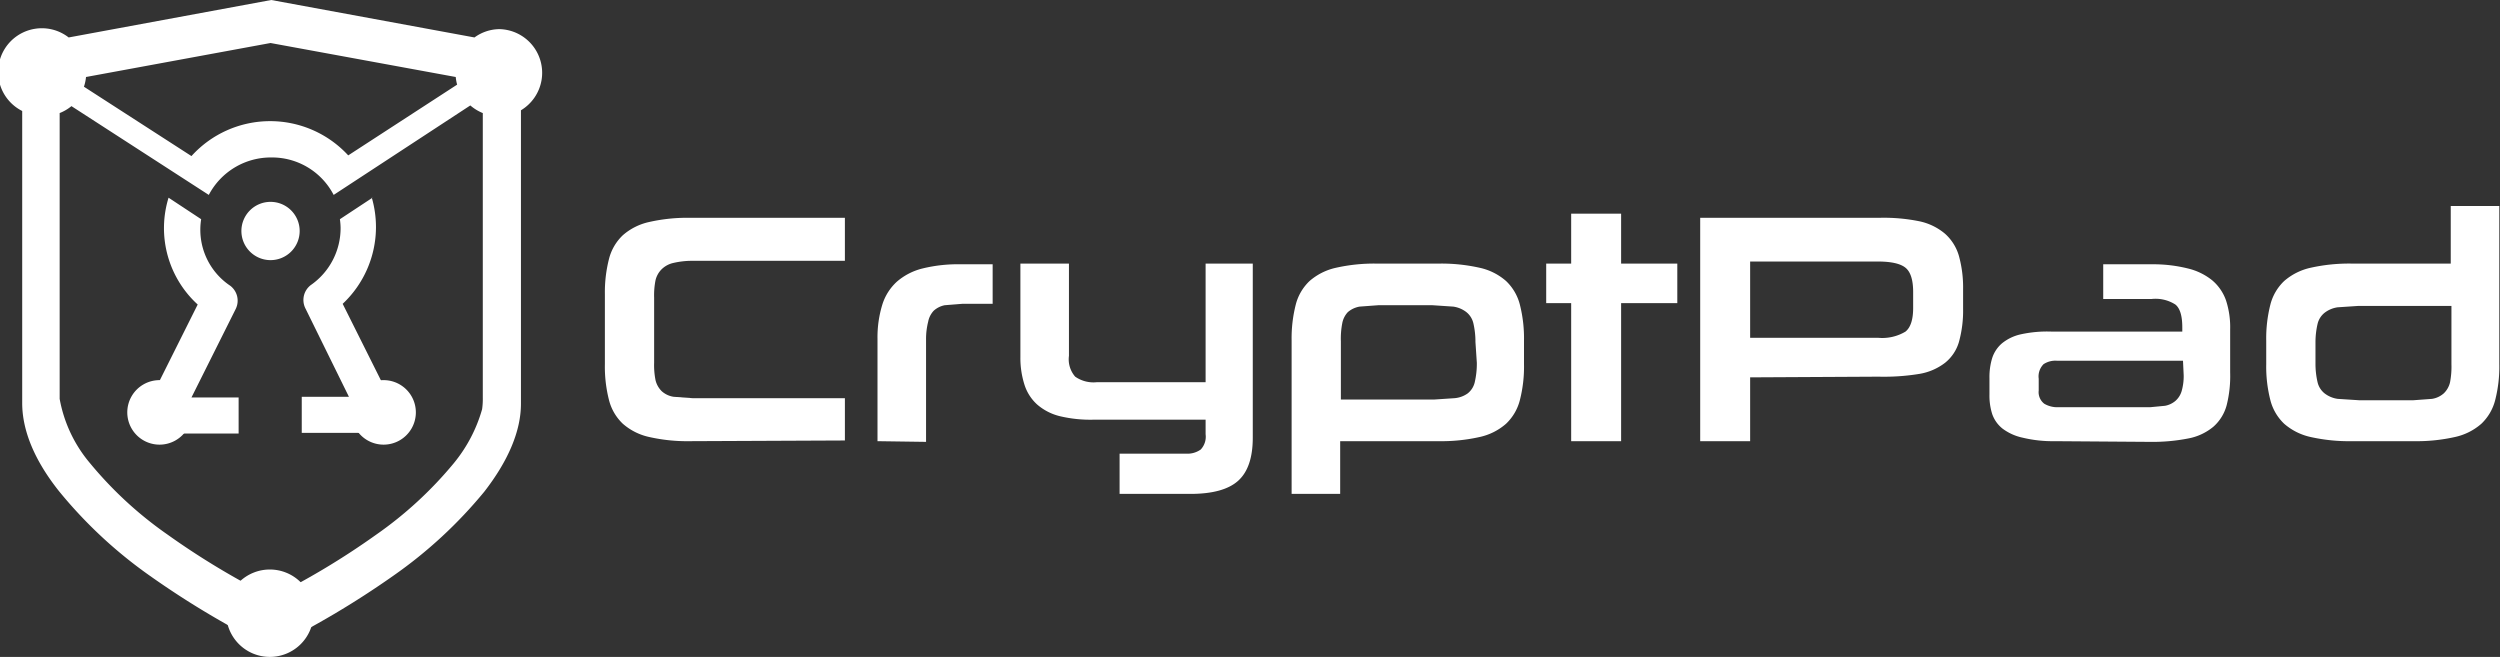
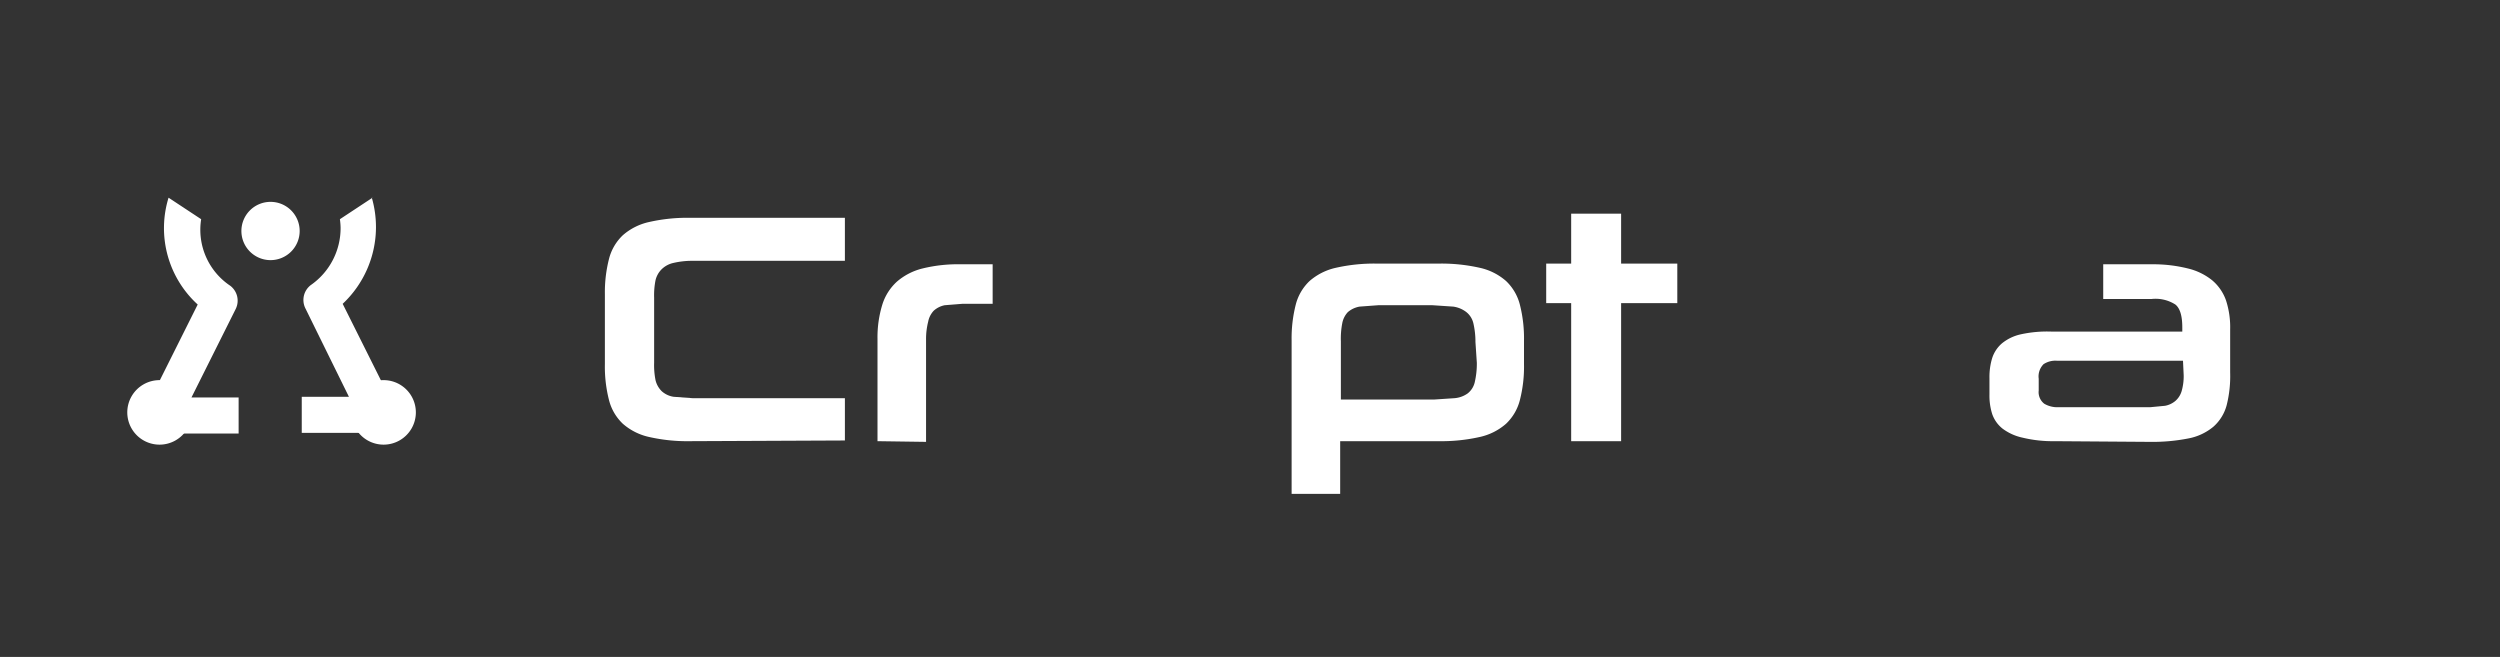
<svg xmlns="http://www.w3.org/2000/svg" id="svg2" viewBox="0 0 360.4 94.7">
  <rect x="0" y="0" width="360.4" height="94.7" fill="#333333" stroke="none" />
  <defs>
    <style>.cls-1{fill:#fff;}</style>
  </defs>
  <title>CryptPad white logo</title>
  <g id="g4864">
    <path id="path4866" class="cls-1" d="M450.4,411.6a24.8,24.8,0,0,1-5.9-.6,8.5,8.5,0,0,1-3.8-1.9,7.1,7.1,0,0,1-2-3.4,19.4,19.4,0,0,1-.6-5.2V390.4a19.4,19.4,0,0,1,.6-5.1,7.1,7.1,0,0,1,2-3.4,8.5,8.5,0,0,1,3.8-1.9,24.8,24.8,0,0,1,5.9-.6h22.3v6.2h-22a11.8,11.8,0,0,0-2.7.3,3.5,3.5,0,0,0-1.7.9,3.3,3.3,0,0,0-.9,1.6,11.1,11.1,0,0,0-.2,2.5v9.4a11.1,11.1,0,0,0,.2,2.5,3.3,3.3,0,0,0,.9,1.6,3.3,3.3,0,0,0,1.7.8l2.7.2h22v6.1Z" transform="translate(-350.9 -348)" />
    <path id="path4868" class="cls-1" d="M477.4,411.6V396.8a16,16,0,0,1,.7-4.9,7.5,7.5,0,0,1,2.1-3.3,8.9,8.9,0,0,1,3.7-1.9,21.4,21.4,0,0,1,5.5-.6H494v5.7h-4.4l-2.5.2a3.3,3.3,0,0,0-1.6.8,3.2,3.2,0,0,0-.8,1.6,10.1,10.1,0,0,0-.3,2.5v14.8Z" transform="translate(-350.9 -348)" />
-     <path id="path4870" class="cls-1" d="M505,399.3a3.8,3.8,0,0,0,.9,3,4.6,4.6,0,0,0,3.1.8h15.7V386h6.8v25.1q0,4.3-2.1,6.2t-6.9,1.9H512.3v-5.8h9.6a3.3,3.3,0,0,0,2.1-.6,2.7,2.7,0,0,0,.7-2.2v-2.1H508.6a19,19,0,0,1-4.9-.5,7.8,7.8,0,0,1-3.3-1.7,6.5,6.5,0,0,1-1.8-2.8,12.7,12.7,0,0,1-.6-4V386H505Z" transform="translate(-350.9 -348)" />
    <path id="path4872" class="cls-1" d="M558.3,386a25.1,25.1,0,0,1,5.9.6,8.5,8.5,0,0,1,3.8,1.9,7.1,7.1,0,0,1,2,3.4,19.7,19.7,0,0,1,.6,5.2v3.4a19.4,19.4,0,0,1-.6,5.2,7.1,7.1,0,0,1-2,3.4,8.5,8.5,0,0,1-3.8,1.9,25.1,25.1,0,0,1-5.9.6H544.1v7.6h-7V397.1a19.7,19.7,0,0,1,.6-5.2,7.1,7.1,0,0,1,2-3.4,8.6,8.6,0,0,1,3.8-1.9,25.1,25.1,0,0,1,5.9-.6Zm5.3,11.3a11.7,11.7,0,0,0-.3-2.7,2.9,2.9,0,0,0-1-1.6,4,4,0,0,0-1.9-.8l-3-.2h-7.8l-2.7.2a3.5,3.5,0,0,0-1.7.8,3.2,3.2,0,0,0-.8,1.6,11.7,11.7,0,0,0-.2,2.6v8.4h13.4l3-.2a3.8,3.8,0,0,0,1.9-.7,2.9,2.9,0,0,0,1-1.6,11.9,11.9,0,0,0,.3-2.8Z" transform="translate(-350.9 -348)" />
    <path id="path4874" class="cls-1" d="M577.4,411.6V391.7h-3.6V386h3.6v-7.2h7.2V386h8.1v5.7h-8.1v19.9Z" transform="translate(-350.9 -348)" />
-     <path id="path4876" class="cls-1" d="M603.2,402.4v9.2h-7.2V379.4h25.8a25.7,25.7,0,0,1,5.8.5,8.4,8.4,0,0,1,3.7,1.8,6.8,6.8,0,0,1,2,3.2,17.1,17.1,0,0,1,.6,4.8v2.8a16.9,16.9,0,0,1-.6,4.8,6,6,0,0,1-2,3,8.3,8.3,0,0,1-3.7,1.6,31.6,31.6,0,0,1-5.9.4Zm23.5-12.3q0-2.6-1.1-3.5t-4-.9H603.2v11h18.5a6.5,6.5,0,0,0,3.9-.9q1.1-.9,1.1-3.4Z" transform="translate(-350.9 -348)" />
    <path id="path4878" class="cls-1" d="M647.1,411.6a18.4,18.4,0,0,1-4.6-.5,7.4,7.4,0,0,1-2.9-1.3,4.6,4.6,0,0,1-1.5-2.1,8.7,8.7,0,0,1-.4-2.8v-2.4a9.3,9.3,0,0,1,.4-2.9,4.7,4.7,0,0,1,1.4-2.1,6.5,6.5,0,0,1,2.7-1.3,17.7,17.7,0,0,1,4.4-.4h18.9v-.6q0-2.5-1-3.3a5.3,5.3,0,0,0-3.4-.8h-7v-5h7a20.7,20.7,0,0,1,5.2.6,8.9,8.9,0,0,1,3.5,1.7,6.7,6.7,0,0,1,2,2.9,12.5,12.5,0,0,1,.6,4.2v6.2a17.2,17.2,0,0,1-.5,4.7,6.3,6.3,0,0,1-1.9,3.1,7.9,7.9,0,0,1-3.6,1.7,26.8,26.8,0,0,1-5.6.5ZM665.6,400H647.4a3.1,3.1,0,0,0-1.9.5,2.5,2.5,0,0,0-.7,2.1v1.7a2.1,2.1,0,0,0,.8,1.9,3.7,3.7,0,0,0,2.1.5h13.2l2.1-.2a3.2,3.2,0,0,0,1.5-.7,3,3,0,0,0,.9-1.4,7.8,7.8,0,0,0,.3-2.3Z" transform="translate(-350.9 -348)" />
-     <path id="path4880" class="cls-1" d="M690,411.6a25.4,25.4,0,0,1-6-.6,8.6,8.6,0,0,1-3.8-1.9,7.1,7.1,0,0,1-2-3.4,19.4,19.4,0,0,1-.6-5.2v-3.4a19.7,19.7,0,0,1,.6-5.2,7.1,7.1,0,0,1,2-3.4,8.6,8.6,0,0,1,3.8-1.9,25.4,25.4,0,0,1,6-.6h14.2v-8.3h7v22.8a19.4,19.4,0,0,1-.6,5.2,7.1,7.1,0,0,1-2,3.4,8.5,8.5,0,0,1-3.8,1.9,25.1,25.1,0,0,1-5.9.6Zm-5.3-11.2a11.7,11.7,0,0,0,.3,2.7,2.9,2.9,0,0,0,1,1.6,4,4,0,0,0,1.9.8l3.1.2h7.8l2.7-.2a3.3,3.3,0,0,0,1.7-.8,3.2,3.2,0,0,0,.9-1.6,11.9,11.9,0,0,0,.2-2.6v-8.4H690.9l-3,.2a4,4,0,0,0-1.9.8,2.9,2.9,0,0,0-1,1.6,11.7,11.7,0,0,0-.3,2.7Z" transform="translate(-350.9 -348)" />
-     <path id="path4882" class="cls-1" d="M390,348l-29.2,5.4a6.3,6.3,0,1,0-6.7,10.6v42.1c0,4,1.8,8.3,5.3,12.7A65.5,65.5,0,0,0,372.5,431,128.2,128.2,0,0,0,390,441.4,128.1,128.1,0,0,0,407.6,431a65.4,65.4,0,0,0,13.1-12.1c3.5-4.5,5.3-8.8,5.3-12.7V363.9a6.3,6.3,0,0,0-3.1-11.7,6.2,6.2,0,0,0-3.6,1.2Zm-.1,6.2,26.7,4.9a5.9,5.9,0,0,0,.2,1.1l-15.7,10.2a15.3,15.3,0,0,0-22.6.1l-15.5-10a6.3,6.3,0,0,0,.3-1.4Zm28.8,9a6.5,6.5,0,0,0,1.8,1.1v41a10.4,10.4,0,0,1-.1,1.7,21.5,21.5,0,0,1-4.1,7.8,56.1,56.1,0,0,1-11.2,10.3,110.6,110.6,0,0,1-15,9,110.8,110.8,0,0,1-15-9,55.8,55.8,0,0,1-11.2-10.3,19.8,19.8,0,0,1-4.4-9.3c0-.1,0-.2,0-.3V364.3a6.3,6.3,0,0,0,1.7-1L381,376.1a10.1,10.1,0,0,1,9-5.4,10,10,0,0,1,9,5.4Z" transform="translate(-350.9 -348)" />
    <g id="g4884">
      <path id="path4886" class="cls-1" d="M373.9,402.8a4.6,4.6,0,1,0,0,9.3,4.6,4.6,0,0,0,0-9.3Z" transform="translate(-350.9 -348)" />
      <path id="path4888" class="cls-1" d="M375.2,376.5a14.9,14.9,0,0,0,4.2,15.4L372,406.7a2.8,2.8,0,0,0,2.3,3.8h11v-5.2h-6.8l6.4-12.8a2.7,2.7,0,0,0-.8-3.3,9.7,9.7,0,0,1-4.2-9.6Z" transform="translate(-350.9 -348)" />
    </g>
    <g id="g4890">
      <path id="path4892" class="cls-1" d="M406.2,402.8a4.6,4.6,0,1,0,0,9.3,4.6,4.6,0,0,0,0-9.3Z" transform="translate(-350.9 -348)" />
      <path id="path4894" class="cls-1" d="M404.6,376.5l-4.7,3.1a10.2,10.2,0,0,1,.1,1.2,10,10,0,0,1-4.3,8.3,2.7,2.7,0,0,0-.8,3.3l6.3,12.8h-6.8v5.2h11a2.8,2.8,0,0,0,2.3-3.8l-7.4-14.8a15.2,15.2,0,0,0,4.8-11,15.3,15.3,0,0,0-.6-4.3Z" transform="translate(-350.9 -348)" />
    </g>
    <path id="path4896" class="cls-1" d="M394.1,381.3a4.2,4.2,0,1,1-4.2-4.2A4.2,4.2,0,0,1,394.1,381.3Z" transform="translate(-350.9 -348)" />
-     <path id="path4898" class="cls-1" d="M396.1,436.4a6.3,6.3,0,1,1-6.3-6.3A6.3,6.3,0,0,1,396.1,436.4Z" transform="translate(-350.9 -348)" />
  </g>
</svg>